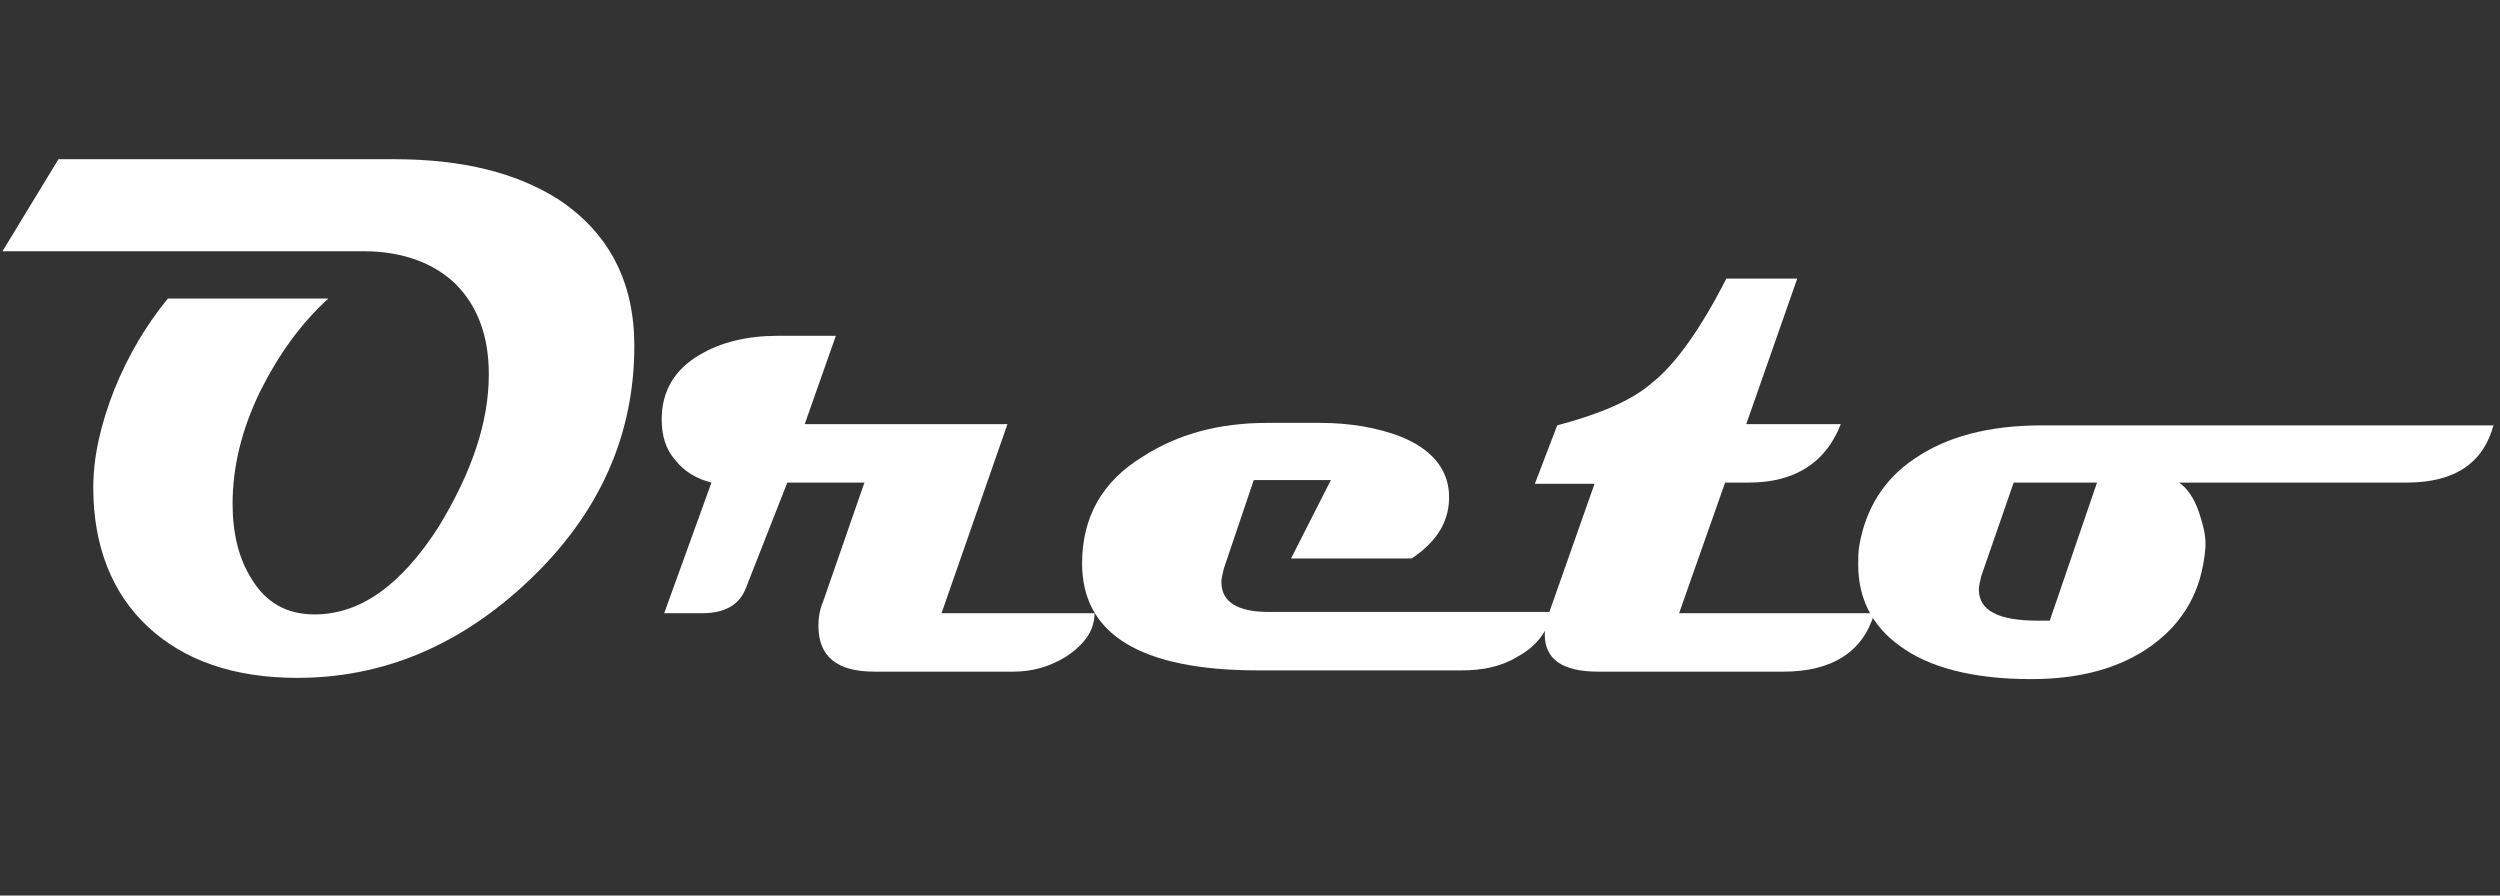
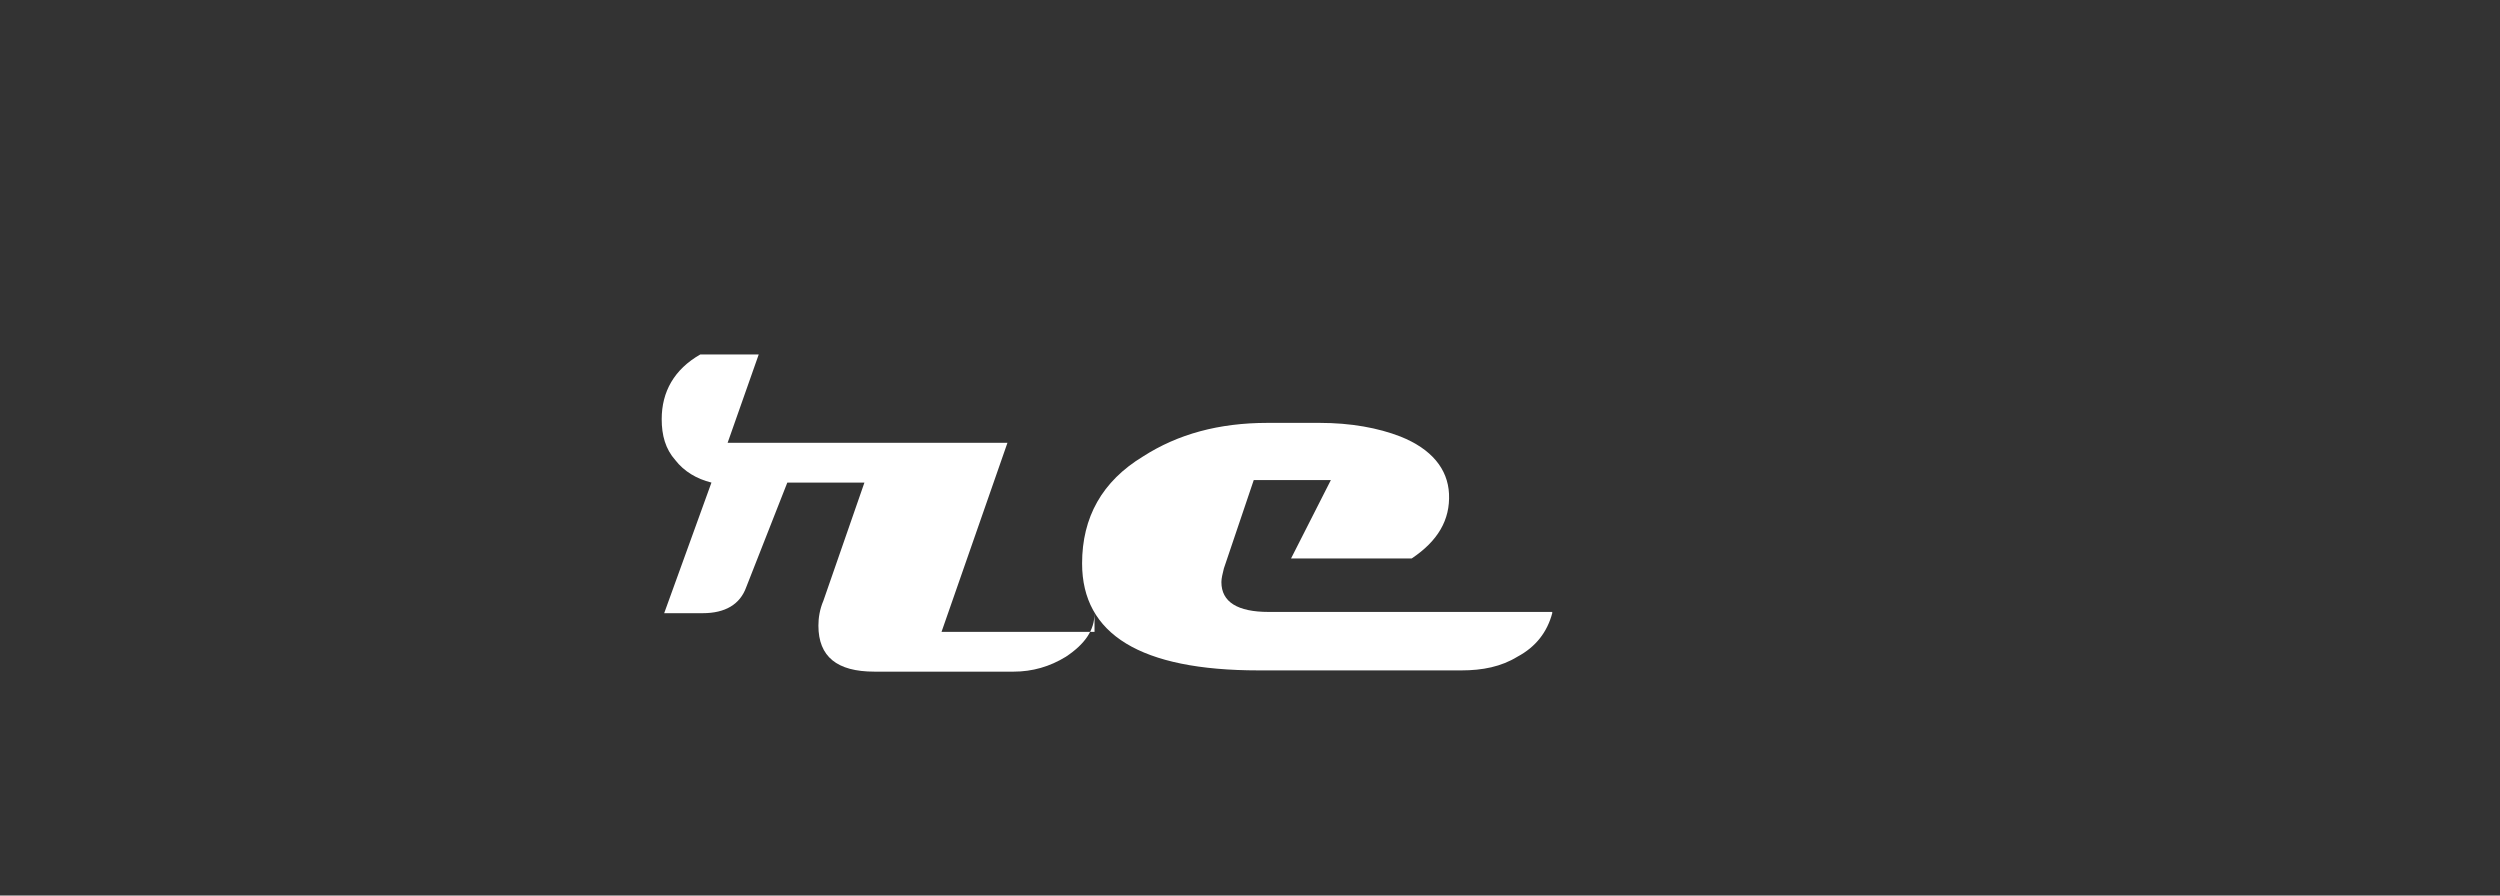
<svg xmlns="http://www.w3.org/2000/svg" xml:space="preserve" style="enable-background:new 0 0 201 72;" viewBox="0 0 201 72" y="0px" x="0px" id="Capa_1" version="1.1">
  <rect x="0" y="0" width="201" height="72" fill="#333333" stroke="none" />
  <style type="text/css">
	.st0{enable-background:new    ;}
	.st1{fill:#FFFFFF;}
</style>
  <g class="st0">
-     <path d="M51,27.8c0,7.2-2.8,13.5-8.5,18.9c-5.5,5.2-11.7,7.8-18.6,7.8c-5.1,0-9.1-1.4-12-4.1s-4.4-6.5-4.4-11.2   c0-2.5,0.6-5.1,1.7-7.9c1.1-2.7,2.5-5.1,4.3-7.3h12.9c-2.2,2-4,4.5-5.5,7.5c-1.5,3.1-2.2,6.1-2.2,9c0,2.4,0.5,4.4,1.5,6   c1.2,2,2.9,2.9,5.1,2.9c3.7,0,7-2.4,10-7.1c2.6-4.3,4-8.3,4-12.2c0-3.1-0.9-5.5-2.7-7.3c-1.8-1.7-4.3-2.6-7.4-2.6H0.2l4.5-7.4h27   c5.5,0,9.9,1.1,13.3,3.3C49,18.8,51,22.7,51,27.8z" class="st1" />
-     <path d="M88,49.3c0,1.4-0.8,2.5-2.3,3.5C84.4,53.6,83,54,81.5,54H70.3c-3,0-4.5-1.2-4.5-3.7c0-0.6,0.1-1.3,0.4-2   l3.3-9.5h-6.2l-3.3,8.4c-0.5,1.4-1.7,2.1-3.5,2.1h-3.1l3.8-10.5c-1.2-0.3-2.2-0.9-2.9-1.8c-0.8-0.9-1.1-2-1.1-3.3   c0-2.2,1-4,3.1-5.2c1.7-1,3.8-1.5,6.2-1.5h4.7l-2.5,7.1H81l-5.3,15.2H88z" class="st1" />
+     <path d="M88,49.3c0,1.4-0.8,2.5-2.3,3.5C84.4,53.6,83,54,81.5,54H70.3c-3,0-4.5-1.2-4.5-3.7c0-0.6,0.1-1.3,0.4-2   l3.3-9.5h-6.2l-3.3,8.4c-0.5,1.4-1.7,2.1-3.5,2.1h-3.1l3.8-10.5c-1.2-0.3-2.2-0.9-2.9-1.8c-0.8-0.9-1.1-2-1.1-3.3   c0-2.2,1-4,3.1-5.2h4.7l-2.5,7.1H81l-5.3,15.2H88z" class="st1" />
    <path d="M124.8,49.3c-0.4,1.5-1.3,2.7-2.8,3.5c-1.3,0.8-2.8,1.1-4.5,1.1h-16.3c-9.5,0-14.2-2.9-14.2-8.6   c0-3.7,1.6-6.6,4.9-8.6c2.8-1.8,6.1-2.7,10-2.7h4.2c2.5,0,4.7,0.4,6.5,1.1c2.5,1,3.8,2.6,3.9,4.6c0.1,2.1-0.9,3.8-3,5.2h-9.7   l3.2-6.3h-6.2l-2.4,7.1c-0.1,0.4-0.2,0.8-0.2,1.1c0,1.6,1.3,2.4,3.8,2.4H124.8z" class="st1" />
-     <path d="M150.7,49.3c-0.9,3.1-3.4,4.7-7.3,4.7h-14.9c-2.9,0-4.3-1-4.3-3c0-0.5,0.1-1.1,0.3-1.6l3.7-10.5h-4.8l1.8-4.7   c3.4-0.9,6-2,7.6-3.4c1.9-1.5,3.9-4.3,6-8.4h5.7l-4.1,11.7h7.6c-1.2,3.1-3.7,4.7-7.4,4.7h-1.9l-3.7,10.5H150.7z" class="st1" />
-     <path d="M200.5,34.1c-0.8,3.1-3.1,4.7-7,4.7h-18.3c0.6,0.4,1.2,1.2,1.6,2.4s0.6,2.1,0.5,3c-0.3,3.3-1.7,5.8-4.3,7.7   c-2.5,1.8-5.7,2.7-9.7,2.7c-4.6,0-8.2-0.9-10.6-2.7c-2.2-1.6-3.3-3.8-3.3-6.5c0-0.5,0-1.1,0.1-1.6c0.5-2.9,2-5.3,4.4-6.9   c2.6-1.8,6-2.7,10.3-2.7H200.5z M168.6,38.8h-6.7l-2.6,7.5c-0.1,0.4-0.2,0.8-0.2,1.1c0,1.7,1.6,2.5,4.7,2.5c0.4,0,0.7,0,1,0   L168.6,38.8z" class="st1" />
  </g>
</svg>